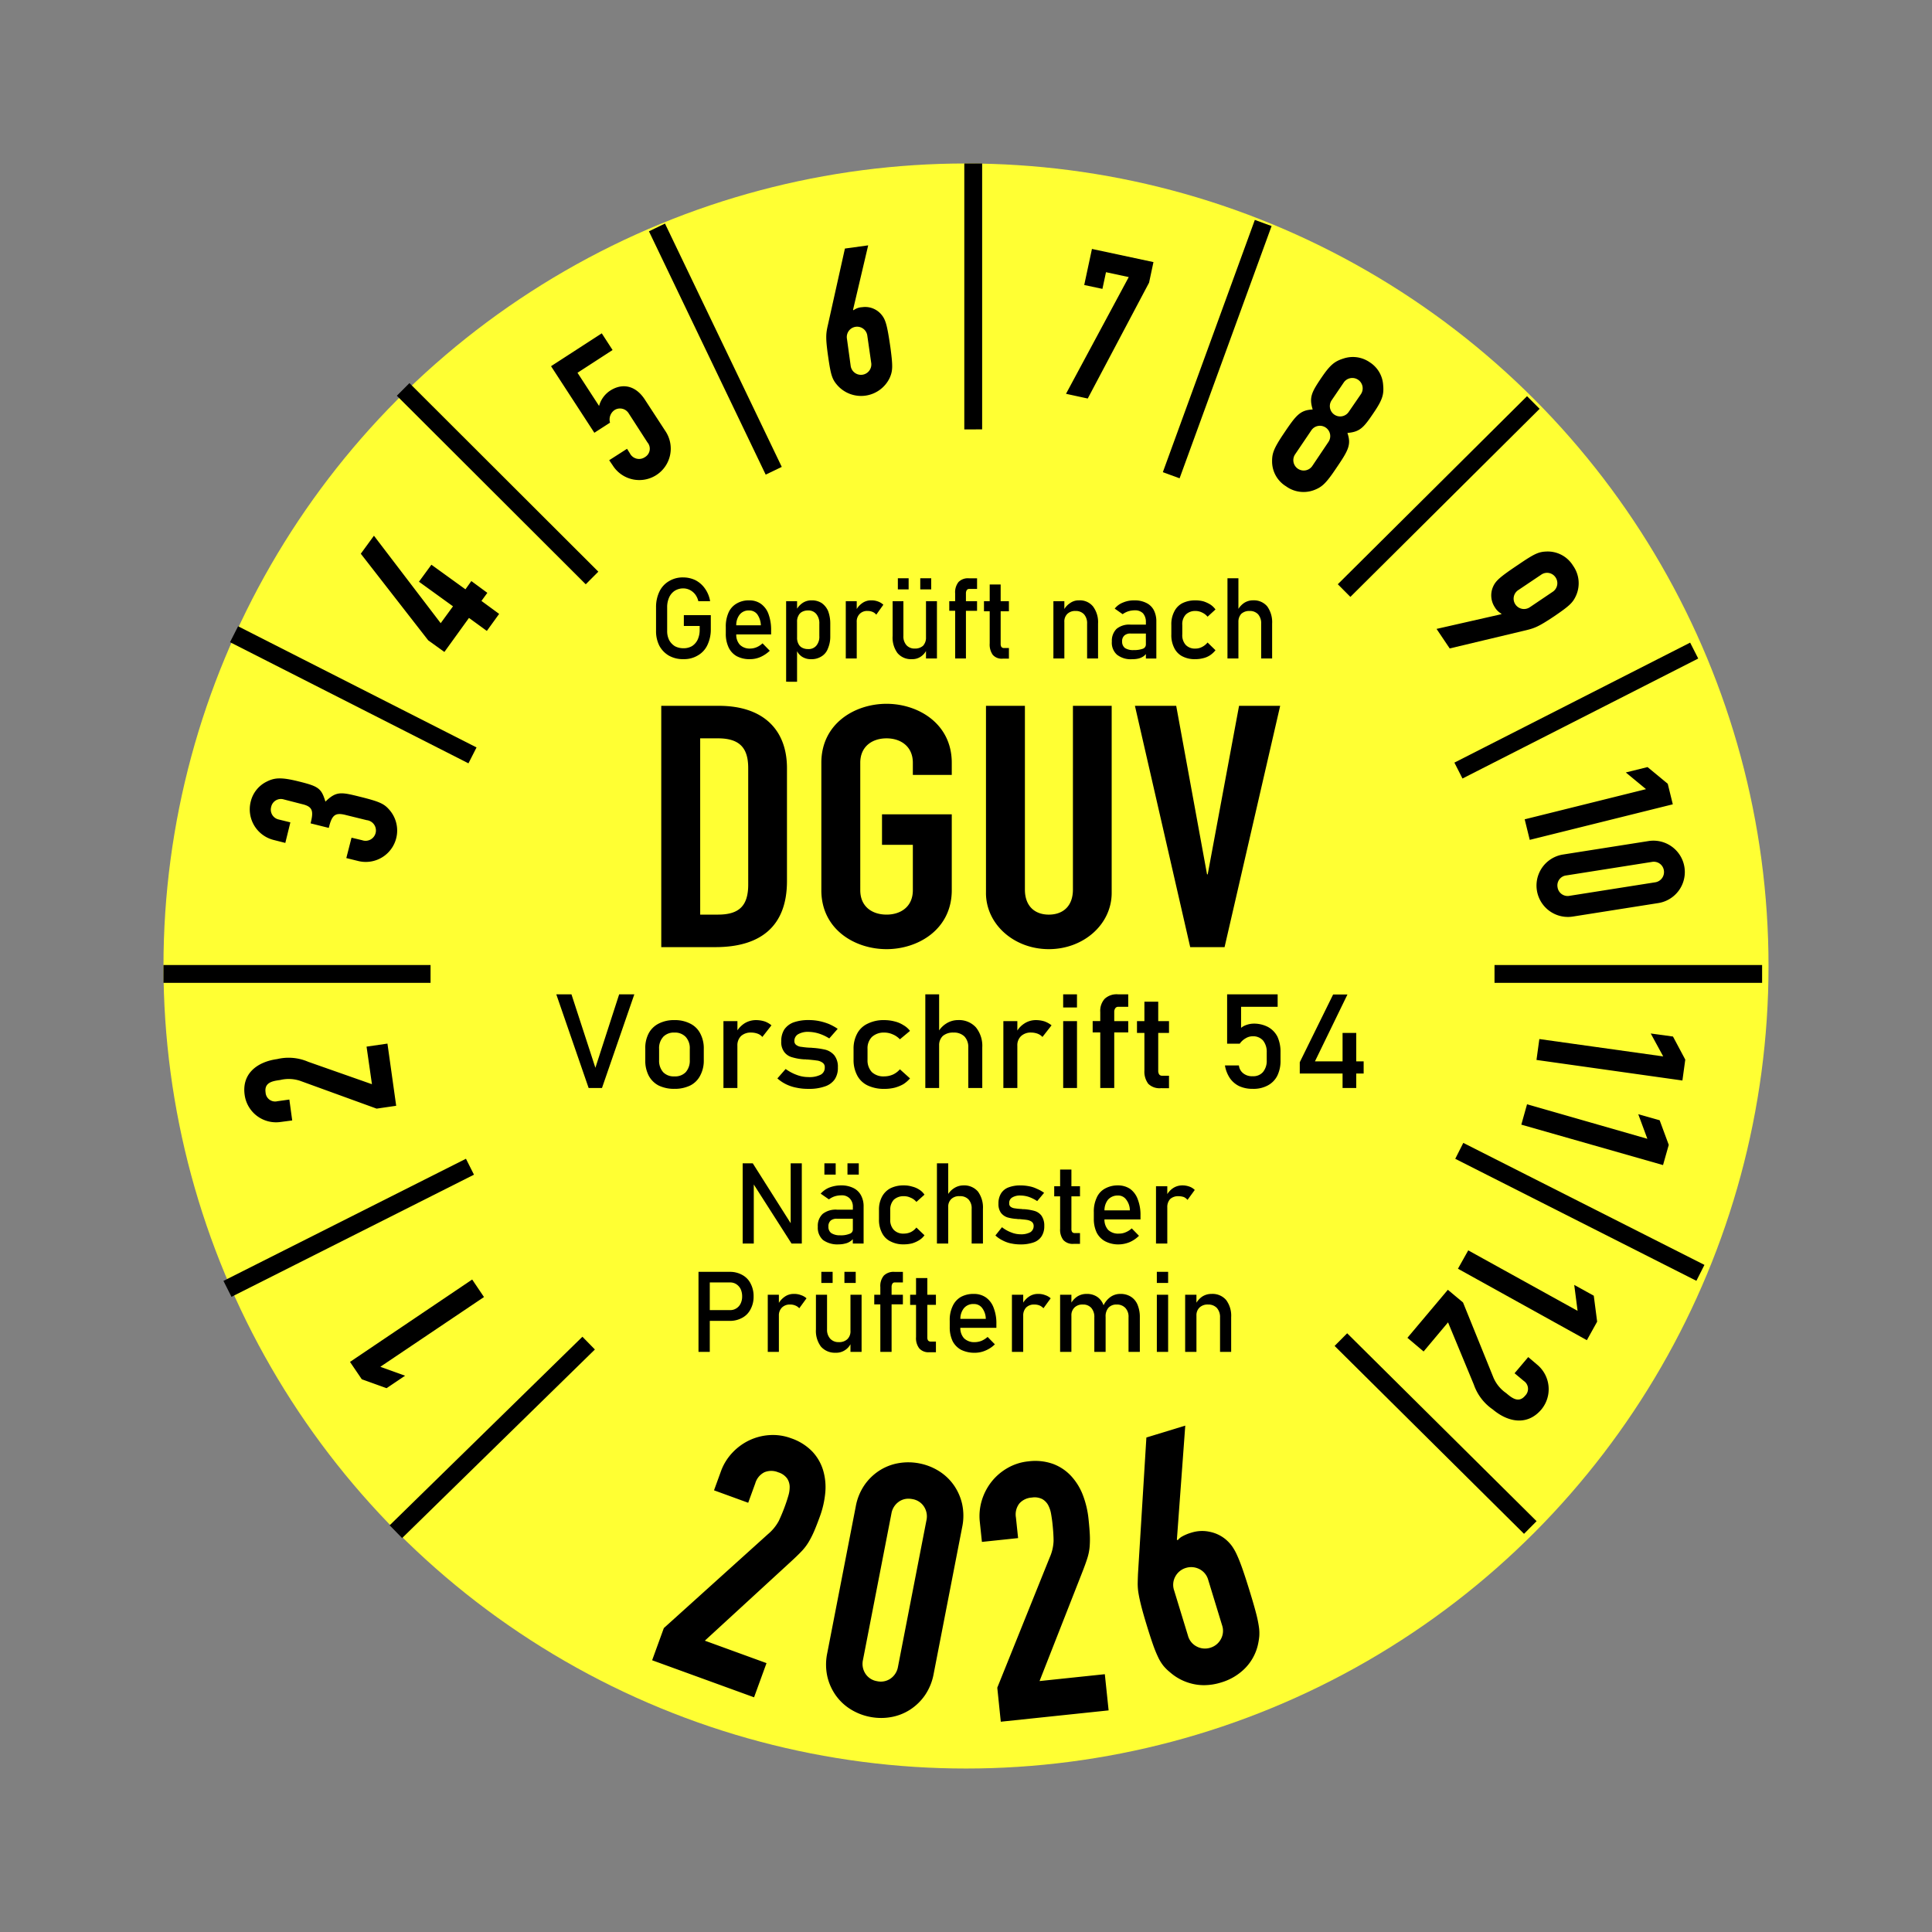
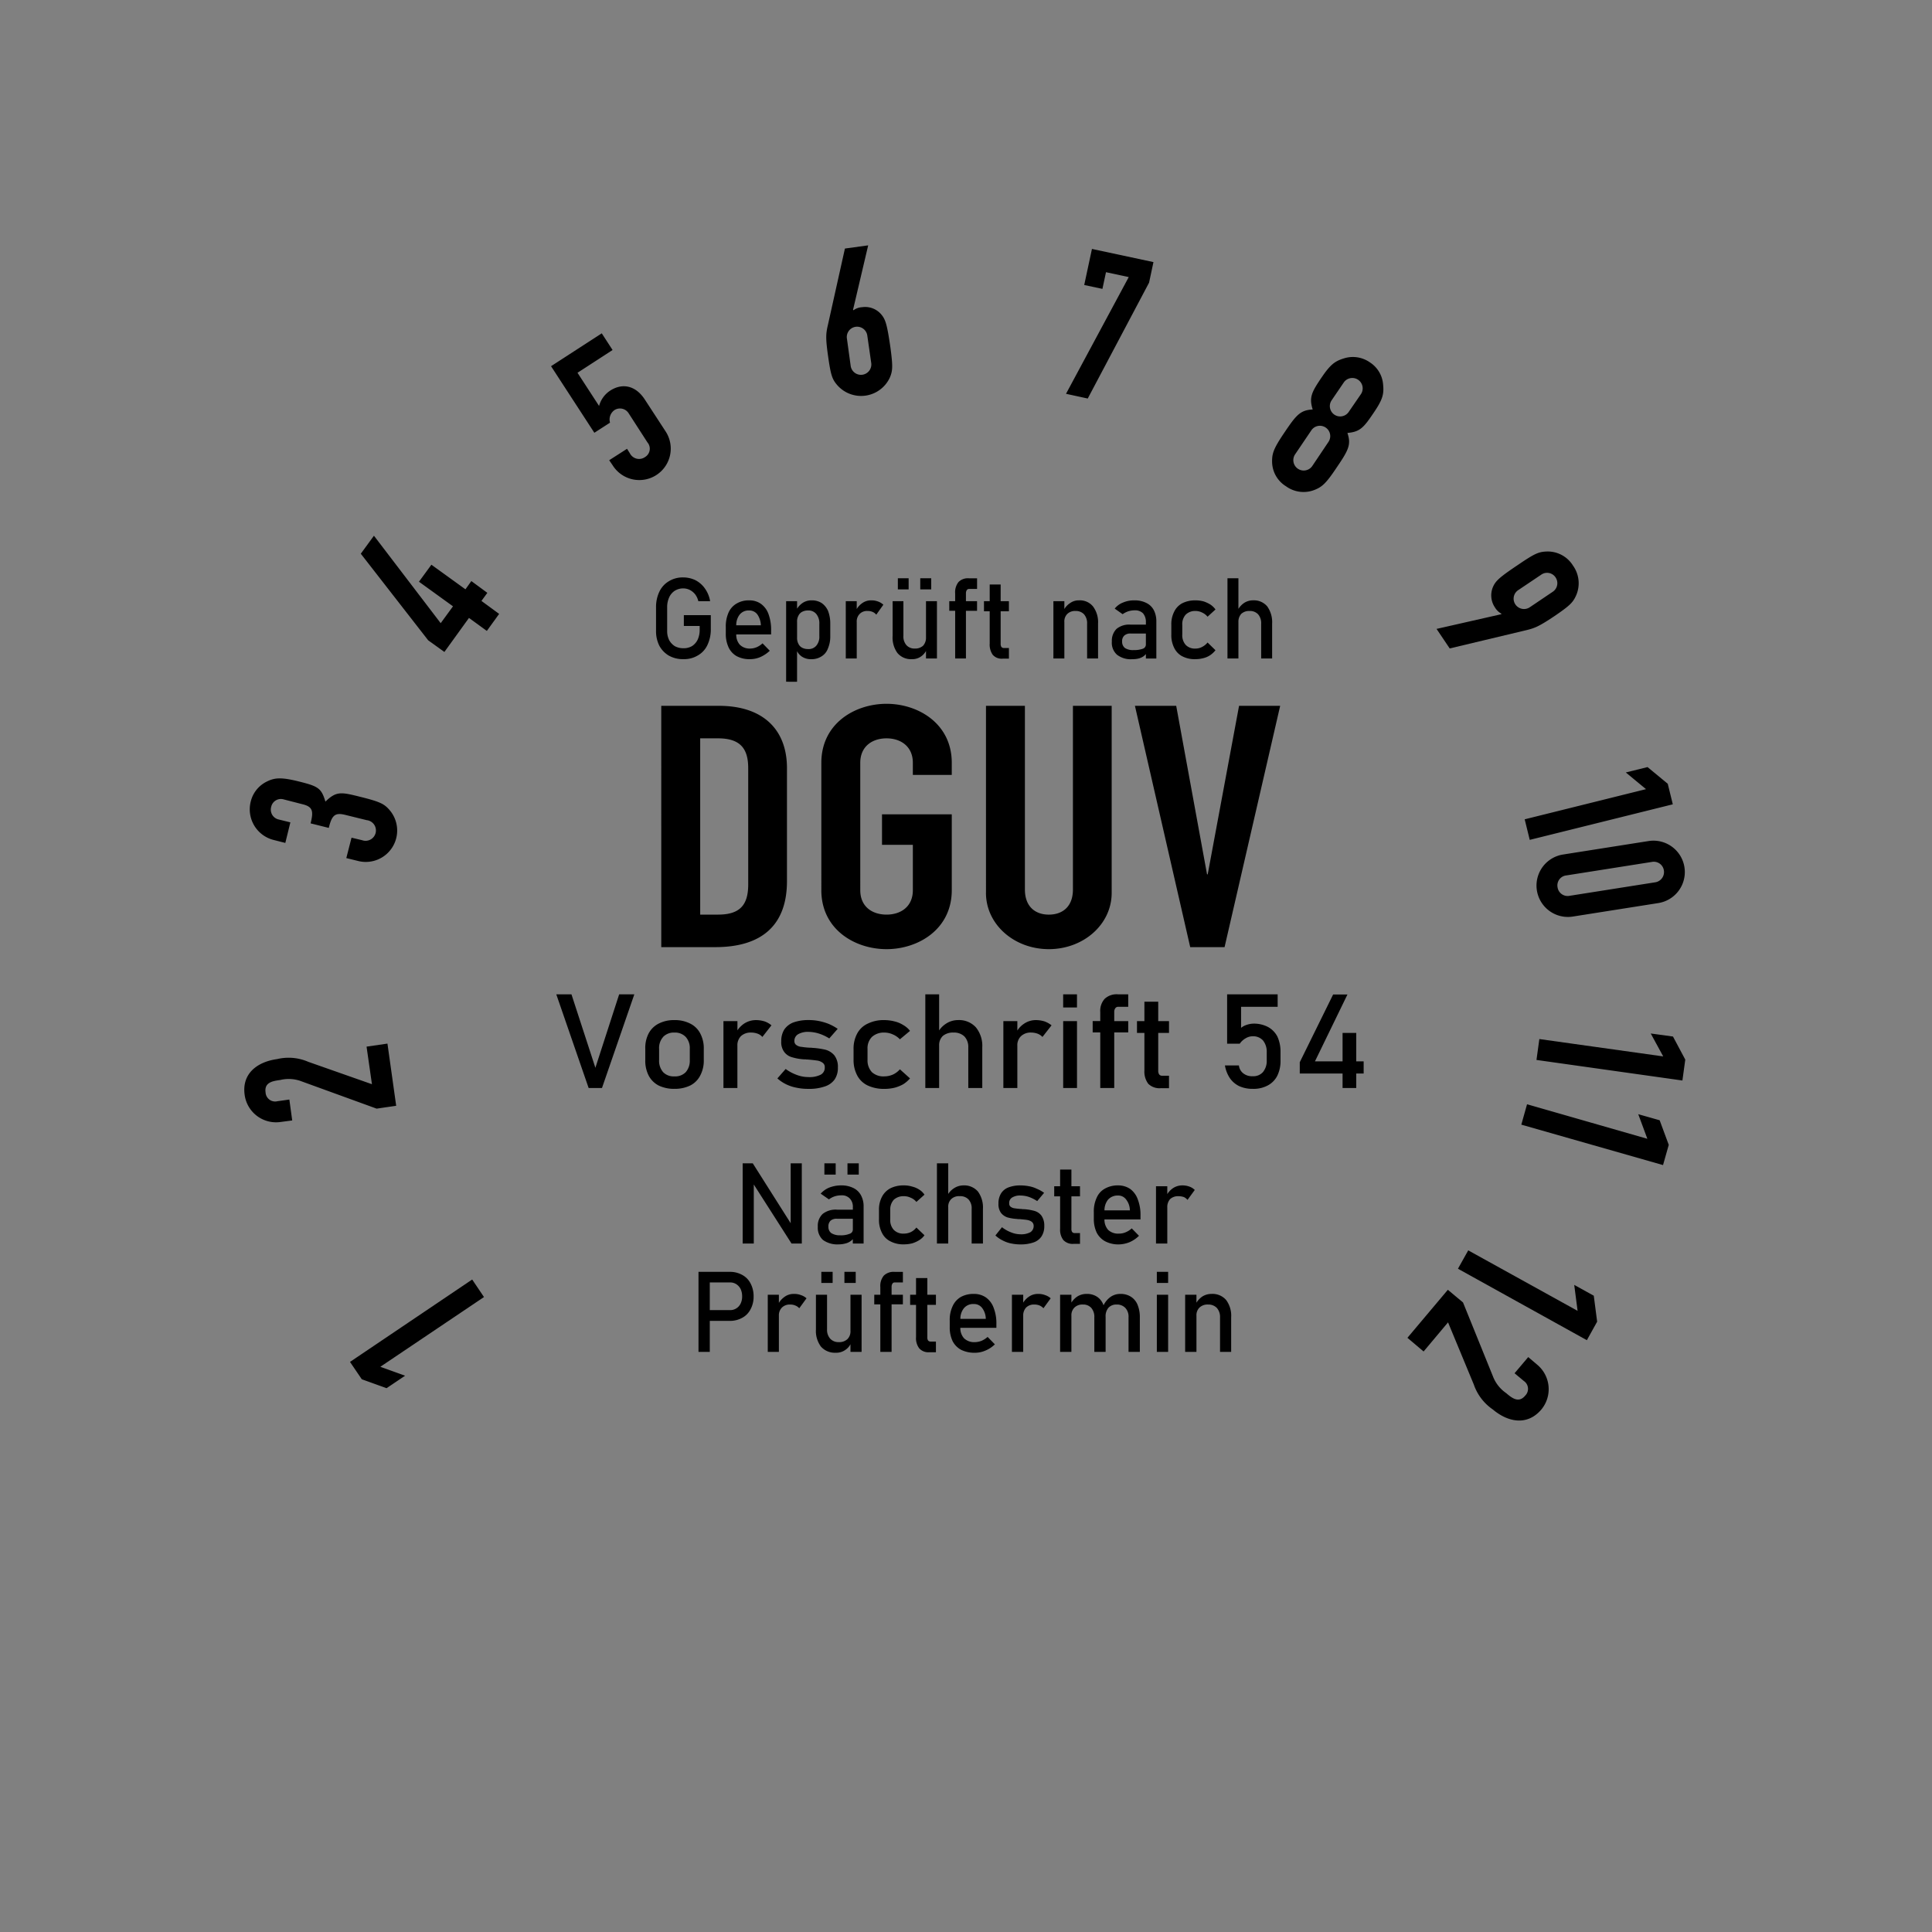
<svg xmlns="http://www.w3.org/2000/svg" width="325" height="325" viewBox="0 0 325 325">
  <rect x="0" y="0" width="325" height="325" fill="#808080" stroke="none" />
  <g id="JPS18" transform="translate(9 -302)">
-     <rect id="Rechteck_188" data-name="Rechteck 188" width="325" height="325" transform="translate(-9 302)" fill="#fff" opacity="0" />
-     <circle id="Ellipse_46" cx="135" cy="135" r="135" transform="translate(18.5 329.5)" fill="#ff3" />
    <g id="Gruppe_32" data-name="Gruppe 32" transform="translate(-0.868 0.5)">
-       <path id="Pfad_4464" data-name="Pfad 4464" d="M-1976.953,493.087l32.426-31.721,2.1,2.144-32.426,31.722Zm158.96-30.174,2.113-2.129,31.862,31.606-2.112,2.13Zm-186.917-10.941,40.793-20.546,1.349,2.679-40.792,20.546Zm207.211-20.538,1.354-2.677,40.565,20.524-1.354,2.677Zm6.606-29.6v-3h45.014v3Zm-223.908,0v-3h44.929v3Zm217.159-37.047,39.657-20.184,1.361,2.674-39.657,20.184Zm-205.964-20.26,1.359-2.675,40.11,20.381-1.359,2.674Zm186.351-9.746,31.831-31.636,2.115,2.128-31.831,31.635Zm-158.288-31.712,2.12-2.123,31.776,31.72-2.12,2.123Zm128.856,12.862,15.475-42.436,2.819,1.028-15.475,42.436Zm-86.448-40.522,2.7-1.3,19.644,40.932-2.705,1.3Zm53.05,33.325V264h3v44.731Z" transform="translate(2034.368 65)" stroke="rgba(0,0,0,0)" stroke-width="1" />
      <path id="Monate" d="M69.638,206.041l-1.985-2.948L47.1,216.954l1.984,2.92,4.167,1.5,3.118-2.1-4.167-1.5ZM54.869,173.868,53.4,163.408l-3.515.51.907,6.321L40.072,166.47a8.317,8.317,0,0,0-5.244-.454c-3.288.454-5.981,2.41-5.442,6.066a5.328,5.328,0,0,0,6.066,4.507l1.927-.255-.481-3.515-2.013.283a1.606,1.606,0,0,1-1.985-1.473c-.255-1.73,1.248-1.928,2.466-2.1a6.082,6.082,0,0,1,3.346.142l12.869,4.677ZM43.53,127.124c.539-2.21,1.077-2.636,2.92-2.154l3.458.851a1.741,1.741,0,1,1-.765,3.373l-1.786-.425-.878,3.43,1.956.482a5.282,5.282,0,0,0,5.272-8.617c-.851-.964-1.531-1.333-4.706-2.126-3.4-.851-4.167-1.049-6.037.765-.681-2.268-1.191-2.58-4.508-3.4-3.061-.765-4.109-.6-5.414.057a5.053,5.053,0,0,0-2.636,3.316,5.308,5.308,0,0,0,3.8,6.463l2.013.511.85-3.458-1.956-.482a1.692,1.692,0,0,1-1.275-2.1,1.667,1.667,0,0,1,2.126-1.276l3.09.794c1.814.425,1.928,1.19,1.417,3.231ZM70.119,93.988l2.07-2.864-2.977-2.182.992-1.36L67.512,85.6l-.992,1.389-5.727-4.138L58.7,85.71l5.726,4.139-2.07,2.835L51.127,77.972,48.916,81l11.339,14.57,2.722,1.956,4.137-5.726Zm19.333-50.06-8.533,5.527,7.285,11.2,2.637-1.7a1.927,1.927,0,0,1,.765-2.126,1.722,1.722,0,0,1,2.381.568l3.147,4.875a1.633,1.633,0,0,1-.4,2.466,1.738,1.738,0,0,1-2.551-.624l-.481-.765L90.7,65.273l.6.878a5.288,5.288,0,1,0,8.873-5.754L96.68,55.04c-1.559-2.381-3.8-2.778-5.811-1.475A4.458,4.458,0,0,0,89,56.145L85.37,50.561l5.9-3.827Zm44.816-14.8-3.913.538-2.891,12.983c-.312,1.361-.368,2.1.056,5.1.455,3.2.681,3.884,1.532,4.876a5.331,5.331,0,0,0,8.843-1.219c.511-1.19.54-1.9.114-5.1-.567-3.912-.822-4.734-1.587-5.613a3.545,3.545,0,0,0-3.175-1.162,2.648,2.648,0,0,0-1.445.51l-.086-.056Zm.509,19.758a1.746,1.746,0,1,1-3.458.481l-.624-4.535a1.733,1.733,0,1,1,3.431-.482ZM167.546,54.1l3.657.794L181.52,35.4l.738-3.457-10.347-2.212-1.3,6.066,3.062.652.6-2.806,3.827.822Zm47.565,3.033a1.737,1.737,0,1,1-2.891-1.927l2.041-3a1.745,1.745,0,1,1,2.891,1.956Zm-4.592-5.754c-1.616,2.409-2.125,3.288-1.474,5.357-2.126.114-2.777.936-4.875,4.054-1.7,2.523-1.956,3.345-1.956,4.649a4.9,4.9,0,0,0,2.352,4.224,5.007,5.007,0,0,0,4.791.6c1.219-.482,1.9-1.049,3.572-3.544,2.126-3.118,2.635-4.025,1.956-6.037,2.154-.171,2.777-.964,4.422-3.4,1.53-2.239,1.729-3.147,1.587-4.677a4.874,4.874,0,0,0-2.24-3.8,4.975,4.975,0,0,0-4.393-.652c-1.446.454-2.211.964-3.742,3.232ZM208.96,66.265a1.746,1.746,0,0,1-2.892-1.956l2.722-4.025a1.738,1.738,0,1,1,2.892,1.927Zm20.92,27.383,2.211,3.287,12.954-3.089c1.361-.34,2.041-.6,4.593-2.3,2.664-1.814,3.174-2.324,3.713-3.515a5.088,5.088,0,0,0-.51-5.017,5,5,0,0,0-4.508-2.382c-1.275.057-1.956.341-4.62,2.155-3.26,2.183-3.912,2.778-4.365,3.855a3.618,3.618,0,0,0,.339,3.373,2.889,2.889,0,0,0,1.106,1.077l-.028.085Zm17.575-9.1a1.711,1.711,0,0,1,2.438.426,1.736,1.736,0,0,1-.483,2.437l-3.826,2.58a1.747,1.747,0,0,1-2.439-.454,1.724,1.724,0,0,1,.511-2.437Zm-2.75,41.131.851,3.458,24.065-5.981-.85-3.458-3.4-2.806-3.656.907,3.4,2.806Zm6.435,5.925a5.282,5.282,0,1,0,1.672,10.431l14.372-2.268a5.28,5.28,0,1,0-1.644-10.432Zm14.938,1.247a1.713,1.713,0,0,1,2.041,1.417,1.744,1.744,0,0,1-1.5,2.013l-14.372,2.267a1.71,1.71,0,0,1-2.013-1.446,1.685,1.685,0,0,1,1.475-1.984Zm-18.907,29.792-.482,3.515,24.548,3.458.482-3.515-2.069-3.883-3.742-.511,2.1,3.856Zm-2.069,10.97-.964,3.43,23.839,6.8.964-3.4-1.531-4.138-3.6-1.021,1.531,4.139Zm-9.893,24.577-1.73,3.089L255.165,213.3l1.729-3.118-.567-4.365L253.039,204l.566,4.365Zm-3.43,6.632-6.8,8.079,2.721,2.3,4.111-4.9,4.336,10.46a8.4,8.4,0,0,0,3.2,4.195c2.522,2.126,5.782,2.807,8.164,0a5.356,5.356,0,0,0-.709-7.54l-1.5-1.275-2.3,2.721,1.559,1.3a1.6,1.6,0,0,1,.227,2.466c-1.1,1.332-2.268.368-3.2-.426a6.044,6.044,0,0,1-2.126-2.579l-5.131-12.671Z" transform="translate(3.645 313.646)" />
-       <path id="Pfad_4465" data-name="Pfad 4465" d="M-1949.891,321.935l8.8-21.859a7.61,7.61,0,0,0,.67-2.816q0-1.176-.184-2.906-.082-.776-.232-1.634a4.931,4.931,0,0,0-.489-1.488,2.6,2.6,0,0,0-.981-1.013,2.867,2.867,0,0,0-1.778-.266,3.021,3.021,0,0,0-2.1,1.005,3.018,3.018,0,0,0-.568,2.352l.364,3.461-6.086.64-.352-3.342a9.058,9.058,0,0,1,.34-3.656,9.55,9.55,0,0,1,1.632-3.128,9.329,9.329,0,0,1,2.685-2.3,8.71,8.71,0,0,1,3.5-1.122,8.964,8.964,0,0,1,4.179.436,7.92,7.92,0,0,1,3.053,2.062,9.994,9.994,0,0,1,1.968,3.232,15.842,15.842,0,0,1,.933,4q.163,1.553.213,2.6a15.693,15.693,0,0,1-.029,2.023,8.8,8.8,0,0,1-.4,1.973q-.317,1-.888,2.446l-7.139,18.185,10.98-1.154.639,6.087-18.139,1.906Zm-21.4,4.912a9.611,9.611,0,0,1-3.267-1.277,8.652,8.652,0,0,1-2.507-2.352,8.983,8.983,0,0,1-1.423-3.21,9.321,9.321,0,0,1,0-3.913l4.785-24.619a9.317,9.317,0,0,1,1.469-3.626,8.99,8.99,0,0,1,2.523-2.444,8.657,8.657,0,0,1,3.206-1.241,9.594,9.594,0,0,1,3.506.04,9.591,9.591,0,0,1,3.267,1.276,8.676,8.676,0,0,1,2.507,2.352,9,9,0,0,1,1.423,3.211,9.317,9.317,0,0,1,0,3.912l-4.785,24.62a9.329,9.329,0,0,1-1.469,3.626,9,9,0,0,1-2.523,2.443,8.658,8.658,0,0,1-3.206,1.241,9.515,9.515,0,0,1-1.639.142A9.779,9.779,0,0,1-1971.293,326.847Zm4.834-36.193a3.027,3.027,0,0,0-1.242,1.989l-4.785,24.62a3.024,3.024,0,0,0,.407,2.31,2.87,2.87,0,0,0,1.954,1.266,2.874,2.874,0,0,0,2.286-.442,3.028,3.028,0,0,0,1.243-1.99l4.785-24.62a3.022,3.022,0,0,0-.407-2.309,2.866,2.866,0,0,0-1.954-1.266,3.5,3.5,0,0,0-.669-.067A2.756,2.756,0,0,0-1966.459,290.654Zm-41.494,26.666,1.969-5.413,17.5-15.788a7.6,7.6,0,0,0,1.836-2.237,29.116,29.116,0,0,0,1.108-2.694q.267-.733.509-1.571a4.963,4.963,0,0,0,.213-1.551,2.6,2.6,0,0,0-.438-1.341,2.864,2.864,0,0,0-1.481-1.018,3.03,3.03,0,0,0-2.325-.016,3.023,3.023,0,0,0-1.541,1.866l-1.19,3.271-5.751-2.093,1.149-3.157a9.033,9.033,0,0,1,1.908-3.137,9.524,9.524,0,0,1,2.838-2.1,9.325,9.325,0,0,1,3.422-.894,8.745,8.745,0,0,1,3.64.526,8.975,8.975,0,0,1,3.564,2.223,7.929,7.929,0,0,1,1.84,3.191,10.01,10.01,0,0,1,.353,3.768,15.869,15.869,0,0,1-.916,4.009q-.533,1.466-.949,2.432a15.671,15.671,0,0,1-.913,1.806,8.9,8.9,0,0,1-1.22,1.6q-.724.759-1.872,1.809l-14.387,13.216,10.374,3.776-2.093,5.751Zm91.055,4a8.71,8.71,0,0,1-3.927-1.967,7.912,7.912,0,0,1-1.121-1.1,7.289,7.289,0,0,1-.866-1.4,20.224,20.224,0,0,1-.868-2.12q-.452-1.273-1.067-3.281-.579-1.893-.9-3.145t-.477-2.175a9.518,9.518,0,0,1-.148-1.712q.011-.788.052-1.678l1.409-22.892,6.541-2-1.411,19.191.15.08a2.391,2.391,0,0,1,.775-.645,7.4,7.4,0,0,1,1.534-.626,6,6,0,0,1,3.1-.131,6.092,6.092,0,0,1,2.644,1.262,6.762,6.762,0,0,1,1.017,1.07,8.725,8.725,0,0,1,.882,1.55q.459.988,1,2.549t1.276,3.971q.614,2.007.951,3.316a20.284,20.284,0,0,1,.466,2.242,7.325,7.325,0,0,1,.063,1.643,11,11,0,0,1-.256,1.521,8.277,8.277,0,0,1-2.175,3.866,9.415,9.415,0,0,1-4.016,2.357,9.687,9.687,0,0,1-2.841.445A8.369,8.369,0,0,1-1916.9,321.321Zm-1.266-19.533a2.979,2.979,0,0,0-1.763,1.417,2.9,2.9,0,0,0-.211,2.387l2.316,7.574a2.891,2.891,0,0,0,1.51,1.859,2.976,2.976,0,0,0,2.254.19,2.979,2.979,0,0,0,1.762-1.417,2.891,2.891,0,0,0,.211-2.386l-2.315-7.574a2.9,2.9,0,0,0-1.51-1.859,3.062,3.062,0,0,0-1.356-.327A3.055,3.055,0,0,0-1918.164,301.788Z" transform="translate(2109.521 263.467)" />
      <path id="Pfad_4487" data-name="Pfad 4487" d="M-1950.528,79.94a3.46,3.46,0,0,1-1.446-1.472,5.351,5.351,0,0,1-.482-2.354V75.037a5.355,5.355,0,0,1,.482-2.439,3.388,3.388,0,0,1,1.389-1.558,4.35,4.35,0,0,1,2.182-.51,3.467,3.467,0,0,1,2.041.6,3.647,3.647,0,0,1,1.3,1.758,7.105,7.105,0,0,1,.453,2.72v.625h-6.065a2.538,2.538,0,0,0,.622,1.757,2.444,2.444,0,0,0,1.815.653,3.226,3.226,0,0,0,1.134-.227,3.934,3.934,0,0,0,1.02-.652l1.219,1.246a4.954,4.954,0,0,1-1.588,1.049,4.469,4.469,0,0,1-1.785.37A5.084,5.084,0,0,1-1950.528,79.94Zm4.137-5.215a3.1,3.1,0,0,0-.623-1.841,1.683,1.683,0,0,0-1.39-.653,2.013,2.013,0,0,0-1.672.708,2.831,2.831,0,0,0-.591,1.786Zm-27.723,4.677a4.4,4.4,0,0,1-.85-2.891v-5.84h1.87v5.84a2.208,2.208,0,0,0,.539,1.558,1.876,1.876,0,0,0,1.445.568,1.958,1.958,0,0,0,1.446-.509,1.825,1.825,0,0,0,.509-1.391V70.671h1.871v9.61h-1.871V78.993a2.6,2.6,0,0,1-.85.947,2.623,2.623,0,0,1-1.643.483A3.109,3.109,0,0,1-1974.113,79.4Zm18.228.936a2.054,2.054,0,0,1-1.7-.652,2.813,2.813,0,0,1-.539-1.9V72.372h-.991v-1.7h.991V67.865h1.9v2.805h1.445v1.7h-1.445v5.442a1.019,1.019,0,0,0,.113.539.6.6,0,0,0,.426.2h.907v1.786Zm48.9-.057V74.469a2.279,2.279,0,0,0-.539-1.586,1.979,1.979,0,0,0-1.473-.568,1.953,1.953,0,0,0-1.446.511,1.791,1.791,0,0,0-.51,1.36v6.095h-1.9v-9.61h1.9V72a3.532,3.532,0,0,1,.964-1.018,2.872,2.872,0,0,1,1.588-.454,3.008,3.008,0,0,1,2.438,1.021,4.4,4.4,0,0,1,.85,2.891v5.84Zm-10.631,0v-9.61h1.9v9.61Zm-4.762,0V74.469a2.148,2.148,0,0,0-.539-1.586,1.932,1.932,0,0,0-1.472-.568,1.768,1.768,0,0,0-1.362.539,2.166,2.166,0,0,0-.481,1.531h0c0,.019,0,.038,0,.057v5.84h-1.9V74.469a2.27,2.27,0,0,0-.511-1.586,1.809,1.809,0,0,0-1.417-.568,1.886,1.886,0,0,0-1.418.511,1.792,1.792,0,0,0-.51,1.36v6.095h-1.9v-9.61h1.9v1.312a3.48,3.48,0,0,1,.964-1,2.867,2.867,0,0,1,1.588-.454,3.078,3.078,0,0,1,1.729.454,2.8,2.8,0,0,1,1.077,1.332q.026.061.051.124a3.756,3.756,0,0,1,1.168-1.4,2.822,2.822,0,0,1,1.645-.51,3.182,3.182,0,0,1,1.757.454,2.9,2.9,0,0,1,1.133,1.332,5.36,5.36,0,0,1,.4,2.126v5.84Zm-19.616,0v-9.61h1.9v1.321a3.423,3.423,0,0,1,.934-.98,2.6,2.6,0,0,1,1.561-.482,3.079,3.079,0,0,1,1.19.2,2.554,2.554,0,0,1,.936.537l-1.219,1.673a1.954,1.954,0,0,0-.625-.454,2.249,2.249,0,0,0-.906-.17,1.858,1.858,0,0,0-1.39.511,1.938,1.938,0,0,0-.482,1.36v6.095Zm-22.137,0V72.287h-1.021V70.671h1.021v-1.3a2.714,2.714,0,0,1,.594-1.928,2.356,2.356,0,0,1,1.815-.623h1.388V68.6h-1.36a.428.428,0,0,0-.4.2,1,1,0,0,0-.142.537v1.332h1.9v1.616h-1.9v7.994Zm-18.936,0v-9.61h1.871v1.367a3.408,3.408,0,0,1,.964-1.026,2.591,2.591,0,0,1,1.559-.482,3.075,3.075,0,0,1,1.19.2,2.541,2.541,0,0,1,.936.537l-1.219,1.673a1.777,1.777,0,0,0-.653-.454,2.1,2.1,0,0,0-.877-.17,1.861,1.861,0,0,0-1.39.511,1.84,1.84,0,0,0-.509,1.36v6.095Zm-11.651,0V66.816h5.215a4.212,4.212,0,0,1,2.126.51,3.323,3.323,0,0,1,1.417,1.445,4.508,4.508,0,0,1,.511,2.183,4.39,4.39,0,0,1-.511,2.154,3.325,3.325,0,0,1-1.417,1.446,4.221,4.221,0,0,1-2.126.51h-3.316v5.215Zm5.272-7.03a1.855,1.855,0,0,0,1.077-.283,1.918,1.918,0,0,0,.738-.823,2.639,2.639,0,0,0,.254-1.19,2.891,2.891,0,0,0-.254-1.247,2.063,2.063,0,0,0-.738-.822,1.849,1.849,0,0,0-1.077-.285h-3.373v4.65Zm71.829-4.564V66.816h1.9v1.871Zm-52.554,0V66.816h1.9v1.871Zm-3.883,0V66.816h1.9v1.871Zm47.763-7a3.454,3.454,0,0,1-1.444-1.473,5.317,5.317,0,0,1-.482-2.325V56.781a5.425,5.425,0,0,1,.482-2.437,3.186,3.186,0,0,1,1.389-1.531,4.353,4.353,0,0,1,2.182-.539,3.618,3.618,0,0,1,2.07.6,3.734,3.734,0,0,1,1.274,1.758,7.228,7.228,0,0,1,.455,2.75V58h-6.065a2.584,2.584,0,0,0,.623,1.759,2.433,2.433,0,0,0,1.813.624,2.71,2.71,0,0,0,1.135-.227,3.344,3.344,0,0,0,1.021-.653l1.218,1.247a5.1,5.1,0,0,1-1.588,1.077A5.04,5.04,0,0,1-1924,62.2,4.748,4.748,0,0,1-1926.293,61.685Zm4.139-5.216a3.014,3.014,0,0,0-.623-1.813,1.634,1.634,0,0,0-1.39-.68,2.14,2.14,0,0,0-1.672.708,2.9,2.9,0,0,0-.59,1.786Zm-20.04,5.557a5.4,5.4,0,0,1-1.39-.51,4.973,4.973,0,0,1-1.19-.822l1.105-1.389a5.854,5.854,0,0,0,1.559.878,4.211,4.211,0,0,0,1.531.312,3.273,3.273,0,0,0,1.672-.34,1.212,1.212,0,0,0,.567-1.049.88.88,0,0,0-.311-.708,1.884,1.884,0,0,0-.766-.311c-.311-.057-.737-.086-1.275-.143H-1941a.107.107,0,0,1-.085-.028h-.056a7.457,7.457,0,0,1-1.587-.255,2.3,2.3,0,0,1-1.106-.766,2.483,2.483,0,0,1-.425-1.559,3.149,3.149,0,0,1,.425-1.7,2.507,2.507,0,0,1,1.248-1.021,5.435,5.435,0,0,1,2.068-.34,7.543,7.543,0,0,1,1.417.142,4.958,4.958,0,0,1,1.3.426,5.78,5.78,0,0,1,1.219.68l-1.162,1.39a6.527,6.527,0,0,0-1.418-.709,4.566,4.566,0,0,0-1.36-.227,2.477,2.477,0,0,0-1.445.34,1.047,1.047,0,0,0-.482.992.643.643,0,0,0,.255.568,1.437,1.437,0,0,0,.708.256,9.546,9.546,0,0,0,1.19.112c.03.028.058.028.114.028h.226a8.826,8.826,0,0,1,1.731.284,2.277,2.277,0,0,1,1.19.793,2.883,2.883,0,0,1,.482,1.758,3.073,3.073,0,0,1-.454,1.729,2.591,2.591,0,0,1-1.332,1.021,6.413,6.413,0,0,1-2.239.34A7.3,7.3,0,0,1-1942.195,62.025Zm-20.239-.34a3.116,3.116,0,0,1-1.417-1.417,4.7,4.7,0,0,1-.509-2.268V56.413a4.584,4.584,0,0,1,.509-2.239,3.409,3.409,0,0,1,1.417-1.417,4.912,4.912,0,0,1,2.24-.483,4.551,4.551,0,0,1,1.417.2,3.809,3.809,0,0,1,1.19.511,2.783,2.783,0,0,1,.879.851l-1.36,1.218a2.377,2.377,0,0,0-.964-.708,2.56,2.56,0,0,0-1.134-.255,2.4,2.4,0,0,0-1.7.594,2.424,2.424,0,0,0-.6,1.73V58a2.406,2.406,0,0,0,.6,1.759,2.207,2.207,0,0,0,1.7.624,2.772,2.772,0,0,0,1.162-.255,2.754,2.754,0,0,0,.936-.766l1.36,1.3a3.032,3.032,0,0,1-.879.822,5.058,5.058,0,0,1-1.19.538,5.753,5.753,0,0,1-1.417.17A4.588,4.588,0,0,1-1962.434,61.685Zm-11.338-.226a2.767,2.767,0,0,1-.879-2.24,2.733,2.733,0,0,1,.823-2.154,3.523,3.523,0,0,1,2.437-.709h2.635v-.4a1.982,1.982,0,0,0-.509-1.475,1.8,1.8,0,0,0-1.417-.538,3.783,3.783,0,0,0-1.134.17,3.453,3.453,0,0,0-.964.51l-1.39-.964a3.937,3.937,0,0,1,1.446-1.021,5.51,5.51,0,0,1,1.984-.368,4.529,4.529,0,0,1,2.04.425,2.877,2.877,0,0,1,1.3,1.22,3.85,3.85,0,0,1,.453,1.956v6.178h-1.815v-.732a2.182,2.182,0,0,1-.424.364,2.327,2.327,0,0,1-.85.368,4.148,4.148,0,0,1-1.077.142A4.154,4.154,0,0,1-1973.772,61.459Zm1.275-3.26a1.284,1.284,0,0,0-.368,1.02,1.268,1.268,0,0,0,.482,1.078,2.626,2.626,0,0,0,1.473.368,3.815,3.815,0,0,0,1.616-.256.737.737,0,0,0,.537-.709V57.887h-2.635A1.557,1.557,0,0,0-1972.5,58.2Zm40.846,3.91a2.135,2.135,0,0,1-1.7-.651,2.864,2.864,0,0,1-.539-1.9V54.117h-.993v-1.7h.993V49.61h1.9v2.806h1.445v1.7h-1.445v5.442a.943.943,0,0,0,.113.537.509.509,0,0,0,.425.2h.907V62.11Zm13.89-.057V52.416h1.9v1.322a3.379,3.379,0,0,1,.936-.981,2.8,2.8,0,0,1,1.558-.483,3.368,3.368,0,0,1,1.219.2,2.361,2.361,0,0,1,.907.568l-1.22,1.672a1.683,1.683,0,0,0-.623-.482,2.886,2.886,0,0,0-.907-.141,1.971,1.971,0,0,0-1.389.481,1.97,1.97,0,0,0-.481,1.39v6.093Zm-31.01,0V56.215a2.159,2.159,0,0,0-.538-1.588,1.89,1.89,0,0,0-1.475-.538,1.877,1.877,0,0,0-1.417.481,1.758,1.758,0,0,0-.51,1.363v6.121h-1.9V48.561h1.9v5.152a3.23,3.23,0,0,1,.963-.956,2.9,2.9,0,0,1,1.588-.483,3.044,3.044,0,0,1,2.438,1.021,4.533,4.533,0,0,1,.85,2.92v5.838Zm-30.3,0-6.35-9.933v9.933h-1.87V48.561h1.7l6.377,10.073V48.561h1.871V62.053Zm9.411-11.593v-1.9h1.9v1.9Zm-3.884,0v-1.9h1.9v1.9Zm69.789-14.882a4.08,4.08,0,0,1-1.587-1.36,5.466,5.466,0,0,1-.823-2.126h2.354a1.915,1.915,0,0,0,.736,1.332,2.359,2.359,0,0,0,1.588.481,2.127,2.127,0,0,0,1.729-.708,2.964,2.964,0,0,0,.625-1.984V29.881a3.018,3.018,0,0,0-.625-1.985,2.219,2.219,0,0,0-1.729-.709,2.29,2.29,0,0,0-1.19.341,2.97,2.97,0,0,0-.993.906h-2.126v-8.3h8.5v2.1h-6.151V25.77a2.841,2.841,0,0,1,.964-.509,3.729,3.729,0,0,1,1.105-.2,5.117,5.117,0,0,1,2.466.568,3.856,3.856,0,0,1,1.588,1.643,6.116,6.116,0,0,1,.51,2.608v1.332a5.643,5.643,0,0,1-.538,2.608,3.781,3.781,0,0,1-1.615,1.644,5.032,5.032,0,0,1-2.524.567A5.309,5.309,0,0,1-1903.757,35.578Zm-62.5-.112a3.861,3.861,0,0,1-1.759-1.672,5.491,5.491,0,0,1-.623-2.637V29.313a5.3,5.3,0,0,1,.623-2.607,3.807,3.807,0,0,1,1.759-1.644,6.005,6.005,0,0,1,2.776-.594,6.961,6.961,0,0,1,1.759.226,4.864,4.864,0,0,1,1.472.624,3.628,3.628,0,0,1,1.107.964l-1.7,1.417a3.462,3.462,0,0,0-1.191-.823,3.443,3.443,0,0,0-1.418-.311,2.956,2.956,0,0,0-2.1.736,2.7,2.7,0,0,0-.737,2.012v1.843a2.883,2.883,0,0,0,.737,2.069,2.85,2.85,0,0,0,2.1.708,3.58,3.58,0,0,0,1.447-.311,3.512,3.512,0,0,0,1.162-.878l1.7,1.53a5.217,5.217,0,0,1-1.107.964,6.194,6.194,0,0,1-1.472.6,7.188,7.188,0,0,1-1.759.2A6.372,6.372,0,0,1-1966.26,35.465Zm-11.992.369a6.932,6.932,0,0,1-1.728-.569,6.375,6.375,0,0,1-1.475-.992l1.391-1.587a7.476,7.476,0,0,0,1.928,1.021,5.456,5.456,0,0,0,1.87.34,4.174,4.174,0,0,0,2.1-.4,1.314,1.314,0,0,0,.68-1.218.867.867,0,0,0-.368-.795,1.97,1.97,0,0,0-.964-.369c-.369-.056-.878-.113-1.56-.17h-.2a.558.558,0,0,0-.2-.028h-.2a8.694,8.694,0,0,1-1.956-.339,2.464,2.464,0,0,1-1.332-.851,2.741,2.741,0,0,1-.539-1.843,3.627,3.627,0,0,1,.509-1.985,3.294,3.294,0,0,1,1.532-1.19,7.455,7.455,0,0,1,2.578-.4,8.614,8.614,0,0,1,1.759.169,9.807,9.807,0,0,1,1.616.482,8.772,8.772,0,0,1,1.5.822l-1.417,1.617a7.465,7.465,0,0,0-1.758-.823,6.31,6.31,0,0,0-1.7-.283,3.341,3.341,0,0,0-1.785.4,1.287,1.287,0,0,0-.624,1.163.769.769,0,0,0,.367.68,1.667,1.667,0,0,0,.85.283,12.029,12.029,0,0,0,1.475.142h.14a.312.312,0,0,1,.142.028h.142a12.934,12.934,0,0,1,2.126.313,3,3,0,0,1,1.473.934,3.125,3.125,0,0,1,.6,2.042,3.437,3.437,0,0,1-.538,2.012,3.233,3.233,0,0,1-1.673,1.191,7.868,7.868,0,0,1-2.777.4A8.981,8.981,0,0,1-1978.252,35.834Zm-23.186-.369a3.967,3.967,0,0,1-1.673-1.672,5.487,5.487,0,0,1-.567-2.637V29.313a5.3,5.3,0,0,1,.567-2.607,3.905,3.905,0,0,1,1.673-1.644,5.6,5.6,0,0,1,2.664-.594,5.616,5.616,0,0,1,2.665.594,3.763,3.763,0,0,1,1.672,1.644,5.3,5.3,0,0,1,.6,2.607v1.871a5.3,5.3,0,0,1-.6,2.609,3.821,3.821,0,0,1-1.672,1.672,5.957,5.957,0,0,1-2.665.567A5.944,5.944,0,0,1-2001.438,35.465Zm.765-8.165a2.791,2.791,0,0,0-.68,2.012v1.871a2.908,2.908,0,0,0,.68,2.041,2.458,2.458,0,0,0,1.9.708,2.46,2.46,0,0,0,1.9-.708,2.913,2.913,0,0,0,.681-2.041V29.313a2.8,2.8,0,0,0-.681-2.012,2.478,2.478,0,0,0-1.9-.736A2.477,2.477,0,0,0-2000.673,27.3Zm83.735,8.618a2.7,2.7,0,0,1-2.126-.737,3.4,3.4,0,0,1-.652-2.24V26.621h-1.248V24.637h1.248v-3.26h2.325v3.26h1.814v1.985h-1.814v6.349a1.11,1.11,0,0,0,.17.652.6.6,0,0,0,.509.2h1.134v2.1Zm30.557-.029V33.452h-7.2v-1.9l5.613-11.394h2.409l-5.47,11.253h4.648v-4.79h2.3v4.79h1.247v2.041h-1.247V35.89Zm-40.761,0V26.536h-1.277v-1.9h1.277V23.106a3.016,3.016,0,0,1,.736-2.211,2.935,2.935,0,0,1,2.239-.764h1.73v2.1h-1.673a.572.572,0,0,0-.51.255,1.025,1.025,0,0,0-.17.624v1.531h2.354v1.9h-2.354V35.89Zm-6.237,0V24.637h2.325V35.89Zm-10.063,0V24.637h2.352v1.587a3.919,3.919,0,0,1,1.192-1.191,3.5,3.5,0,0,1,1.928-.565,4.887,4.887,0,0,1,1.474.226,4.221,4.221,0,0,1,1.162.653l-1.531,1.955a2.189,2.189,0,0,0-.794-.538,3.166,3.166,0,0,0-1.076-.2,2.373,2.373,0,0,0-1.73.595,2.1,2.1,0,0,0-.625,1.616V35.89Zm-5.9,0V29.058a2.56,2.56,0,0,0-.653-1.842,2.515,2.515,0,0,0-1.842-.652,2.643,2.643,0,0,0-1.786.567,2.132,2.132,0,0,0-.624,1.588V35.89h-2.324V20.13h2.324V26.2a4.085,4.085,0,0,1,1.219-1.17,3.672,3.672,0,0,1,1.957-.565,3.822,3.822,0,0,1,3.005,1.218,4.923,4.923,0,0,1,1.076,3.373V35.89Zm-41.188,0V24.637h2.353v1.55a4.243,4.243,0,0,1,1.163-1.154,3.643,3.643,0,0,1,1.927-.565,4.922,4.922,0,0,1,1.5.226,3.687,3.687,0,0,1,1.135.653l-1.531,1.955a1.865,1.865,0,0,0-.766-.538,3.206,3.206,0,0,0-1.105-.2,2.416,2.416,0,0,0-1.729.595,2.184,2.184,0,0,0-.6,1.616V35.89Zm-22.677,0-5.442-15.76h2.552l4.025,12.358,4-12.358h2.551l-5.442,15.76Zm79.824-13.55V20.13h2.325v2.21Zm-12.983-19.275V-28.4h6.548V2.5c0,2.863,1.728,4.224,4.024,4.224,2.326,0,4.054-1.361,4.054-4.224V-28.4h6.519V3.065c0,5.3-4.733,9.468-10.573,9.468S-1946.362,8.365-1946.362,3.065Zm-27.695-.454V-18.818c0-6.606,5.641-9.922,10.97-9.922,5.3,0,10.97,3.316,10.97,9.922v2.04h-6.547v-2.04c0-2.778-2.069-4.111-4.423-4.111-2.38,0-4.422,1.333-4.422,4.111V2.611c0,2.807,2.042,4.111,4.422,4.111,2.354,0,4.423-1.3,4.423-4.111V-5.014h-5.188v-5.131h11.735V2.611c0,6.605-5.669,9.923-10.97,9.923C-1968.415,12.533-1974.056,9.216-1974.056,2.611Zm62.05,9.581-9.3-40.593h6.944l5.187,28.347h.114l5.272-28.347h6.917l-9.354,40.593Zm-88.979,0V-28.4h9.694c7.37,0,11.453,3.94,11.453,10.49V1.081c0,7.512-4.336,11.111-12.047,11.111Zm6.548-5.47h3.005c3.656,0,5.073-1.589,5.073-5.074V-17.911c0-3.175-1.219-5.018-5.073-5.018h-3.005Zm14.457-39.175V-46h1.843v1.262a3.246,3.246,0,0,1,.906-.95,2.631,2.631,0,0,1,1.531-.454,3.057,3.057,0,0,1,1.7.454,3.16,3.16,0,0,1,1.076,1.332,5.905,5.905,0,0,1,.37,2.126v2.1a5.108,5.108,0,0,1-.4,2.1,2.575,2.575,0,0,1-1.105,1.332,3.088,3.088,0,0,1-1.729.453,2.7,2.7,0,0,1-1.531-.425,2.5,2.5,0,0,1-.821-.92v5.144Zm2.069-6.378a1.4,1.4,0,0,0,.623.653,2.053,2.053,0,0,0,.992.227,1.67,1.67,0,0,0,1.391-.567,2.3,2.3,0,0,0,.51-1.616V-42.2a2.427,2.427,0,0,0-.51-1.644,1.685,1.685,0,0,0-1.391-.595,2.053,2.053,0,0,0-.992.226,1.4,1.4,0,0,0-.623.652,1.986,1.986,0,0,0-.226,1.049v2.608A2.154,2.154,0,0,0-1977.911-38.831Zm64.573,2.1a3.135,3.135,0,0,1-1.361-1.417,4.7,4.7,0,0,1-.482-2.268v-1.587a4.581,4.581,0,0,1,.482-2.239,3.148,3.148,0,0,1,1.361-1.418,4.78,4.78,0,0,1,2.182-.482,5.294,5.294,0,0,1,1.39.171,5.321,5.321,0,0,1,1.162.538,3.344,3.344,0,0,1,.85.822l-1.332,1.219a2.557,2.557,0,0,0-.935-.708,2.436,2.436,0,0,0-1.105-.256,2.217,2.217,0,0,0-1.644.625,2.361,2.361,0,0,0-.567,1.729v1.587a2.433,2.433,0,0,0,.567,1.758,2.114,2.114,0,0,0,1.644.625,2.323,2.323,0,0,0,1.133-.284,2.8,2.8,0,0,0,.907-.737l1.332,1.3a4.014,4.014,0,0,1-.878.822,3.567,3.567,0,0,1-1.163.51,5.218,5.218,0,0,1-1.36.17A4.418,4.418,0,0,1-1913.338-36.734Zm-10.97-.254a2.694,2.694,0,0,1-.879-2.24,2.8,2.8,0,0,1,.795-2.126,3.336,3.336,0,0,1,2.352-.709h2.579v-.425a2.193,2.193,0,0,0-.481-1.474,1.864,1.864,0,0,0-1.389-.509,3.739,3.739,0,0,0-1.105.17,3.6,3.6,0,0,0-.936.481l-1.332-.936a3.235,3.235,0,0,1,1.389-1.02,4.673,4.673,0,0,1,1.928-.369,4.277,4.277,0,0,1,1.984.426,2.8,2.8,0,0,1,1.274,1.218,4.109,4.109,0,0,1,.426,1.929v6.207h-1.758v-.751a2.3,2.3,0,0,1-.4.382,2.686,2.686,0,0,1-.821.369,4.1,4.1,0,0,1-1.049.113A3.741,3.741,0,0,1-1924.308-36.988Zm1.218-3.232a1.229,1.229,0,0,0-.368.992,1.316,1.316,0,0,0,.482,1.105,2.473,2.473,0,0,0,1.446.341,4.3,4.3,0,0,0,1.559-.227.755.755,0,0,0,.509-.737V-40.56h-2.551A1.493,1.493,0,0,0-1923.09-40.22Zm-38.153,2.948a4.394,4.394,0,0,1-.822-2.892V-46h1.813v5.839a2.2,2.2,0,0,0,.511,1.559,1.812,1.812,0,0,0,1.417.568,1.972,1.972,0,0,0,1.391-.482,2,2,0,0,0,.481-1.417V-46h1.843v9.637h-1.843v-1.262a2.736,2.736,0,0,1-.794.893,2.508,2.508,0,0,1-1.587.482A2.949,2.949,0,0,1-1961.243-37.272Zm-27.015.537a3.325,3.325,0,0,1-1.388-1.473,5.332,5.332,0,0,1-.483-2.353v-1.076a5.738,5.738,0,0,1,.455-2.438,3.259,3.259,0,0,1,1.36-1.531,3.958,3.958,0,0,1,2.126-.539,3.3,3.3,0,0,1,1.984.595,3.611,3.611,0,0,1,1.276,1.758,7.754,7.754,0,0,1,.424,2.722v.651h-5.866a2.49,2.49,0,0,0,.594,1.729,2.329,2.329,0,0,0,1.729.653,2.865,2.865,0,0,0,1.106-.228,3.339,3.339,0,0,0,.992-.652l1.219,1.247a5.6,5.6,0,0,1-1.56,1.049,4.354,4.354,0,0,1-1.758.368A4.543,4.543,0,0,1-1988.258-36.734Zm4.027-5.215a3.387,3.387,0,0,0-.6-1.843,1.664,1.664,0,0,0-1.36-.651,1.9,1.9,0,0,0-1.615.708,2.859,2.859,0,0,0-.564,1.786Zm-15.422,5.131a4.252,4.252,0,0,1-1.643-1.673,5.387,5.387,0,0,1-.567-2.494v-4a6,6,0,0,1,.567-2.635,4.043,4.043,0,0,1,1.615-1.758,4.429,4.429,0,0,1,2.41-.625,4.71,4.71,0,0,1,2.068.482,4.456,4.456,0,0,1,1.588,1.418,5.126,5.126,0,0,1,.851,2.1h-1.985a3.1,3.1,0,0,0-.539-1.163,2.8,2.8,0,0,0-.905-.736,2.5,2.5,0,0,0-1.077-.256,2.7,2.7,0,0,0-1.446.4,2.585,2.585,0,0,0-.936,1.105,3.92,3.92,0,0,0-.34,1.672v4a3.372,3.372,0,0,0,.34,1.53,2.787,2.787,0,0,0,.964,1.021,3.039,3.039,0,0,0,1.446.339,2.743,2.743,0,0,0,1.445-.369,2.675,2.675,0,0,0,.936-1.076,3.961,3.961,0,0,0,.339-1.7v-.6h-2.664V-43.65h4.535V-41.3a6.037,6.037,0,0,1-.567,2.665,3.9,3.9,0,0,1-1.615,1.759,4.427,4.427,0,0,1-2.409.623A4.748,4.748,0,0,1-1999.653-36.818Zm56.1.481a1.99,1.99,0,0,1-1.673-.652,2.984,2.984,0,0,1-.509-1.9V-44.3h-.964V-46h.964v-2.806h1.843V-46h1.388v1.7h-1.388v5.441a1.021,1.021,0,0,0,.113.539.541.541,0,0,0,.4.2h.878v1.786Zm43.484-.029V-42.2a2.274,2.274,0,0,0-.51-1.589,1.879,1.879,0,0,0-1.445-.567,1.966,1.966,0,0,0-1.39.482,1.949,1.949,0,0,0-.482,1.361v6.151h-1.842V-49.858h1.842v5.15a3.428,3.428,0,0,1,.934-.983,2.728,2.728,0,0,1,1.561-.454,2.913,2.913,0,0,1,2.353,1.021,4.557,4.557,0,0,1,.823,2.891v5.868Zm-29.282,0V-42.2a2.278,2.278,0,0,0-.509-1.589,1.88,1.88,0,0,0-1.445-.567,1.86,1.86,0,0,0-1.39.511,1.778,1.778,0,0,0-.482,1.36v6.123h-1.843V-46h1.843v1.317a3.089,3.089,0,0,1,.935-.977,2.464,2.464,0,0,1,1.53-.482,2.836,2.836,0,0,1,2.353,1.021,4.4,4.4,0,0,1,.851,2.891v5.868Zm-22.195,0v-8.022h-.992V-46h.992v-1.3a2.756,2.756,0,0,1,.567-1.929,2.222,2.222,0,0,1,1.758-.623h1.361v1.786h-1.332a.5.5,0,0,0-.4.2,1.011,1.011,0,0,0-.141.539V-46h1.871v1.616h-1.871v8.022Zm-18.4,0V-46h1.843v1.316a3.234,3.234,0,0,1,.907-.977,2.521,2.521,0,0,1,1.53-.482,3.117,3.117,0,0,1,1.162.2,2.482,2.482,0,0,1,.878.539l-1.19,1.672a1.587,1.587,0,0,0-.595-.455,2.131,2.131,0,0,0-.879-.17,1.727,1.727,0,0,0-1.332.511,1.815,1.815,0,0,0-.481,1.36v6.123Zm12.529-11.622v-1.871h1.843v1.871Zm-3.769,0v-1.871h1.813v1.871Z" transform="translate(2104.088 448.633)" stroke="rgba(0,0,0,0)" stroke-width="1" />
    </g>
  </g>
</svg>